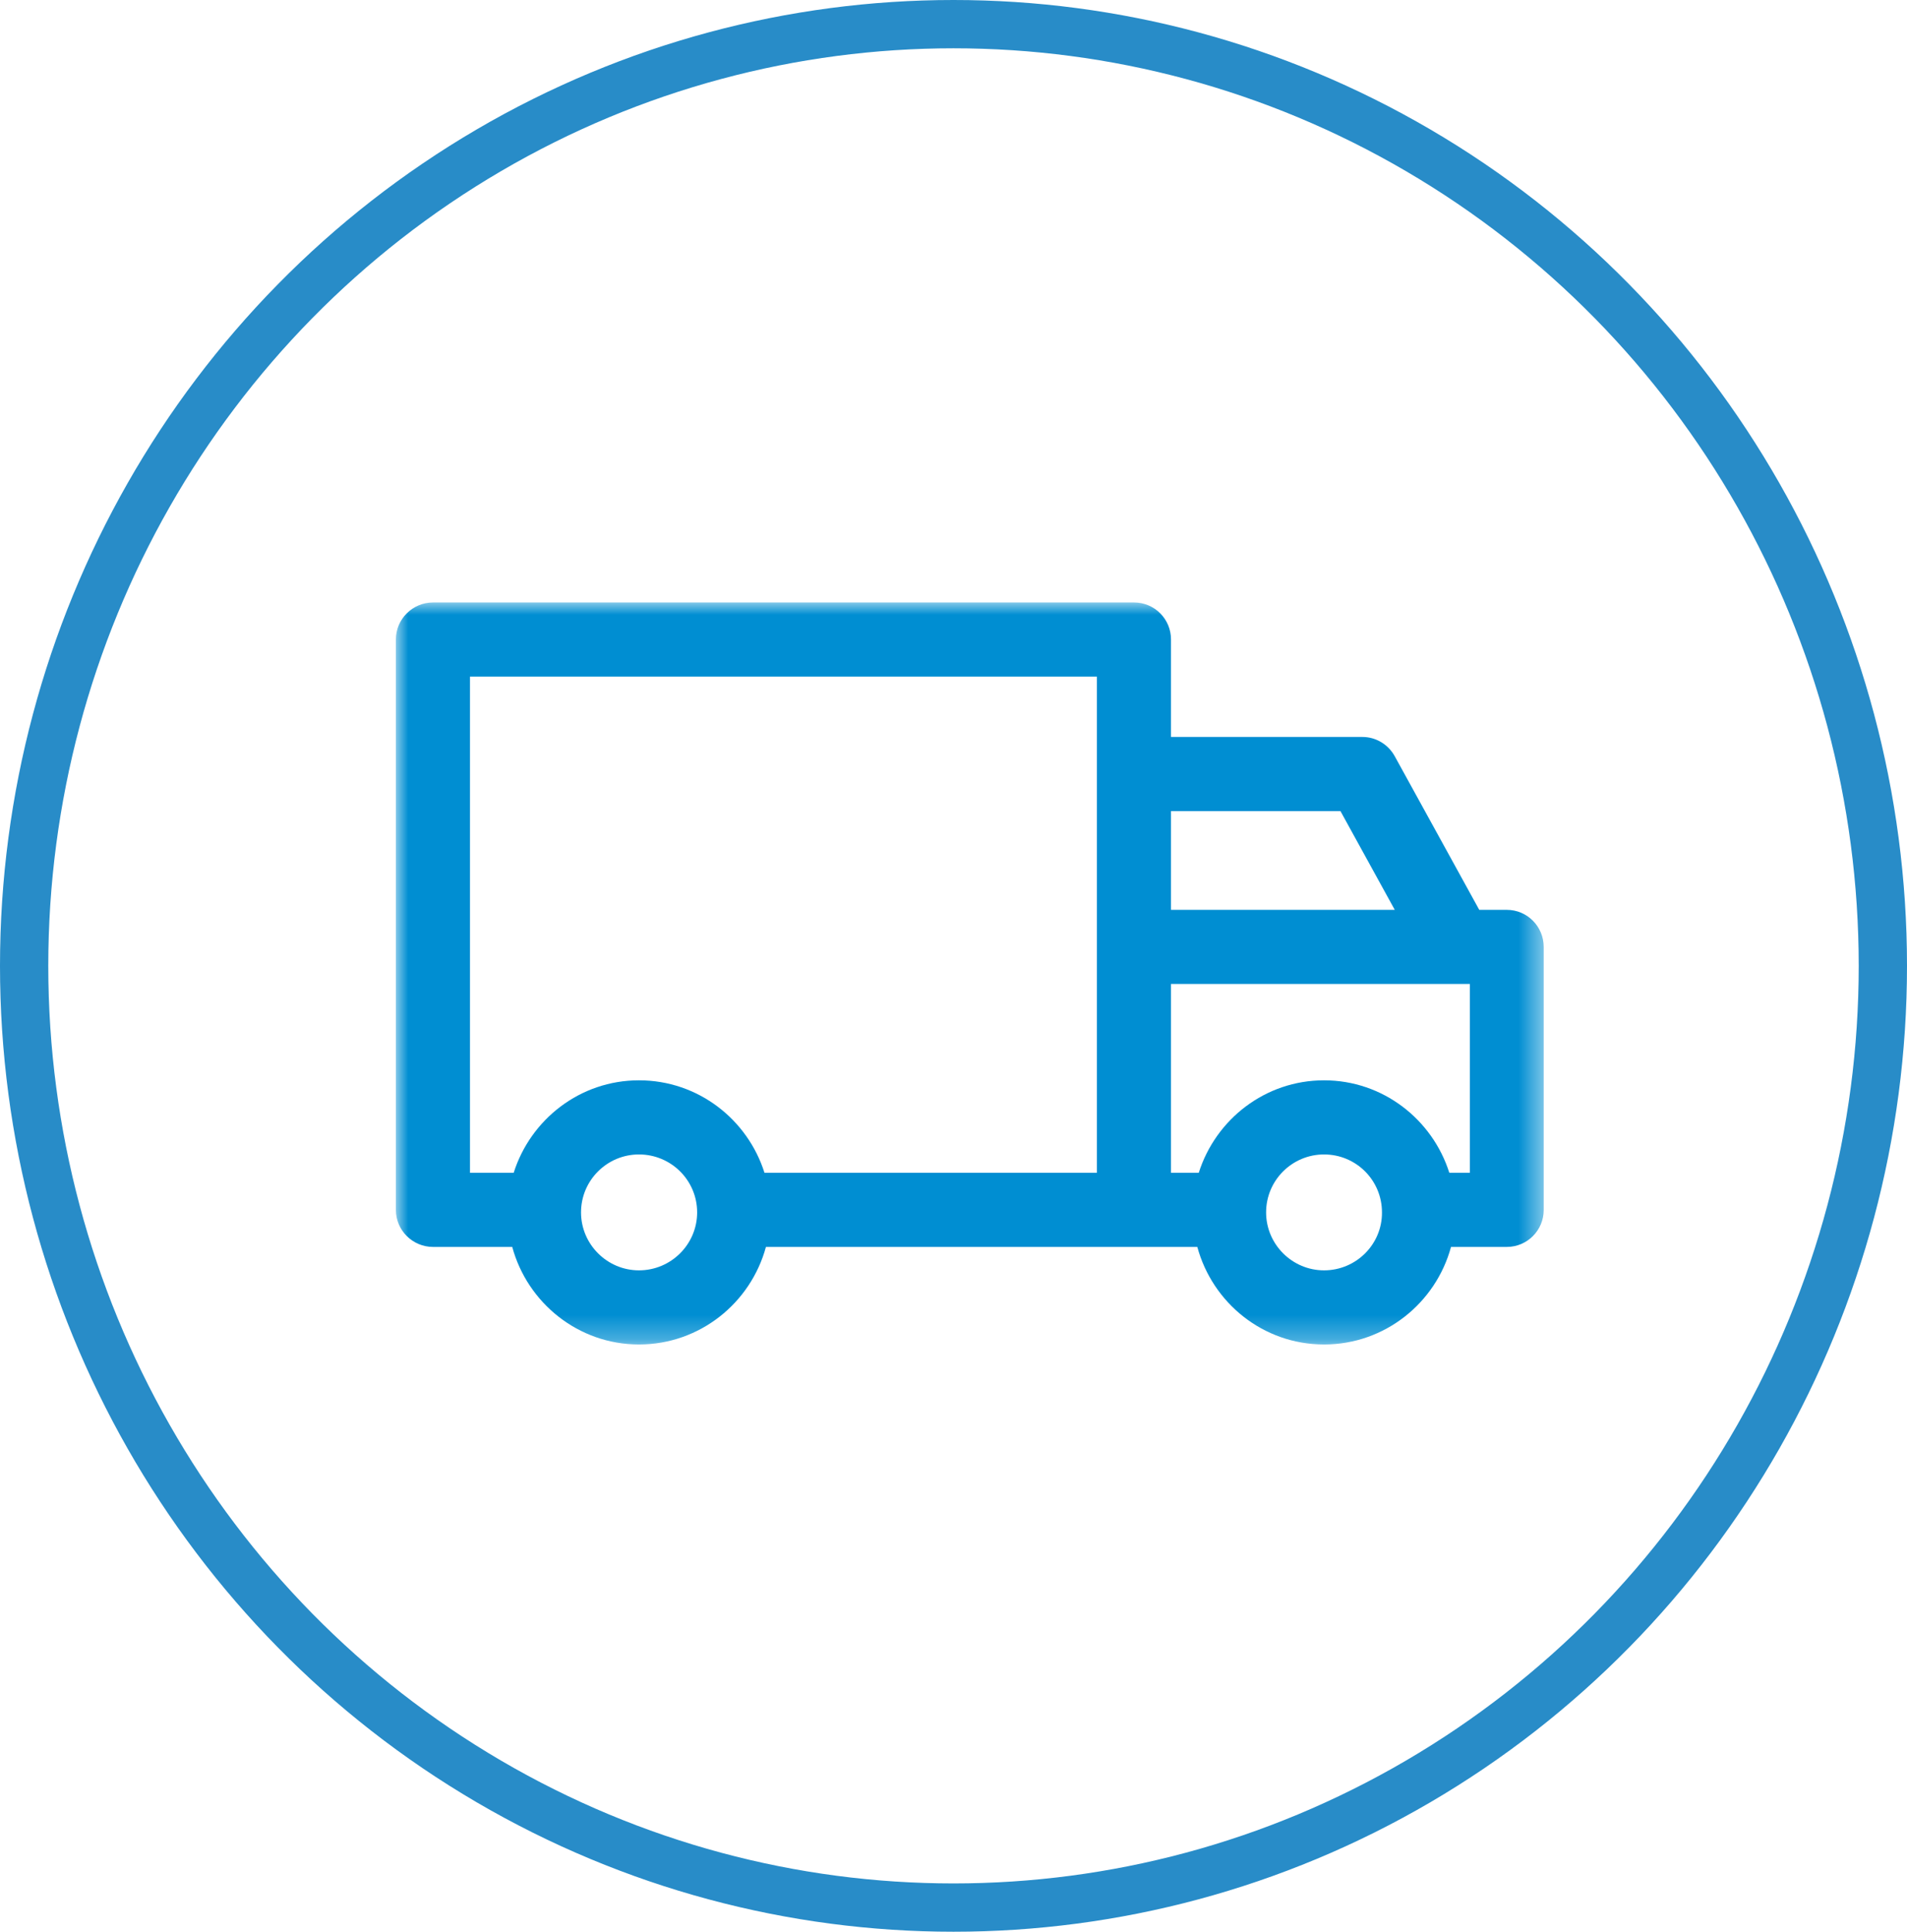
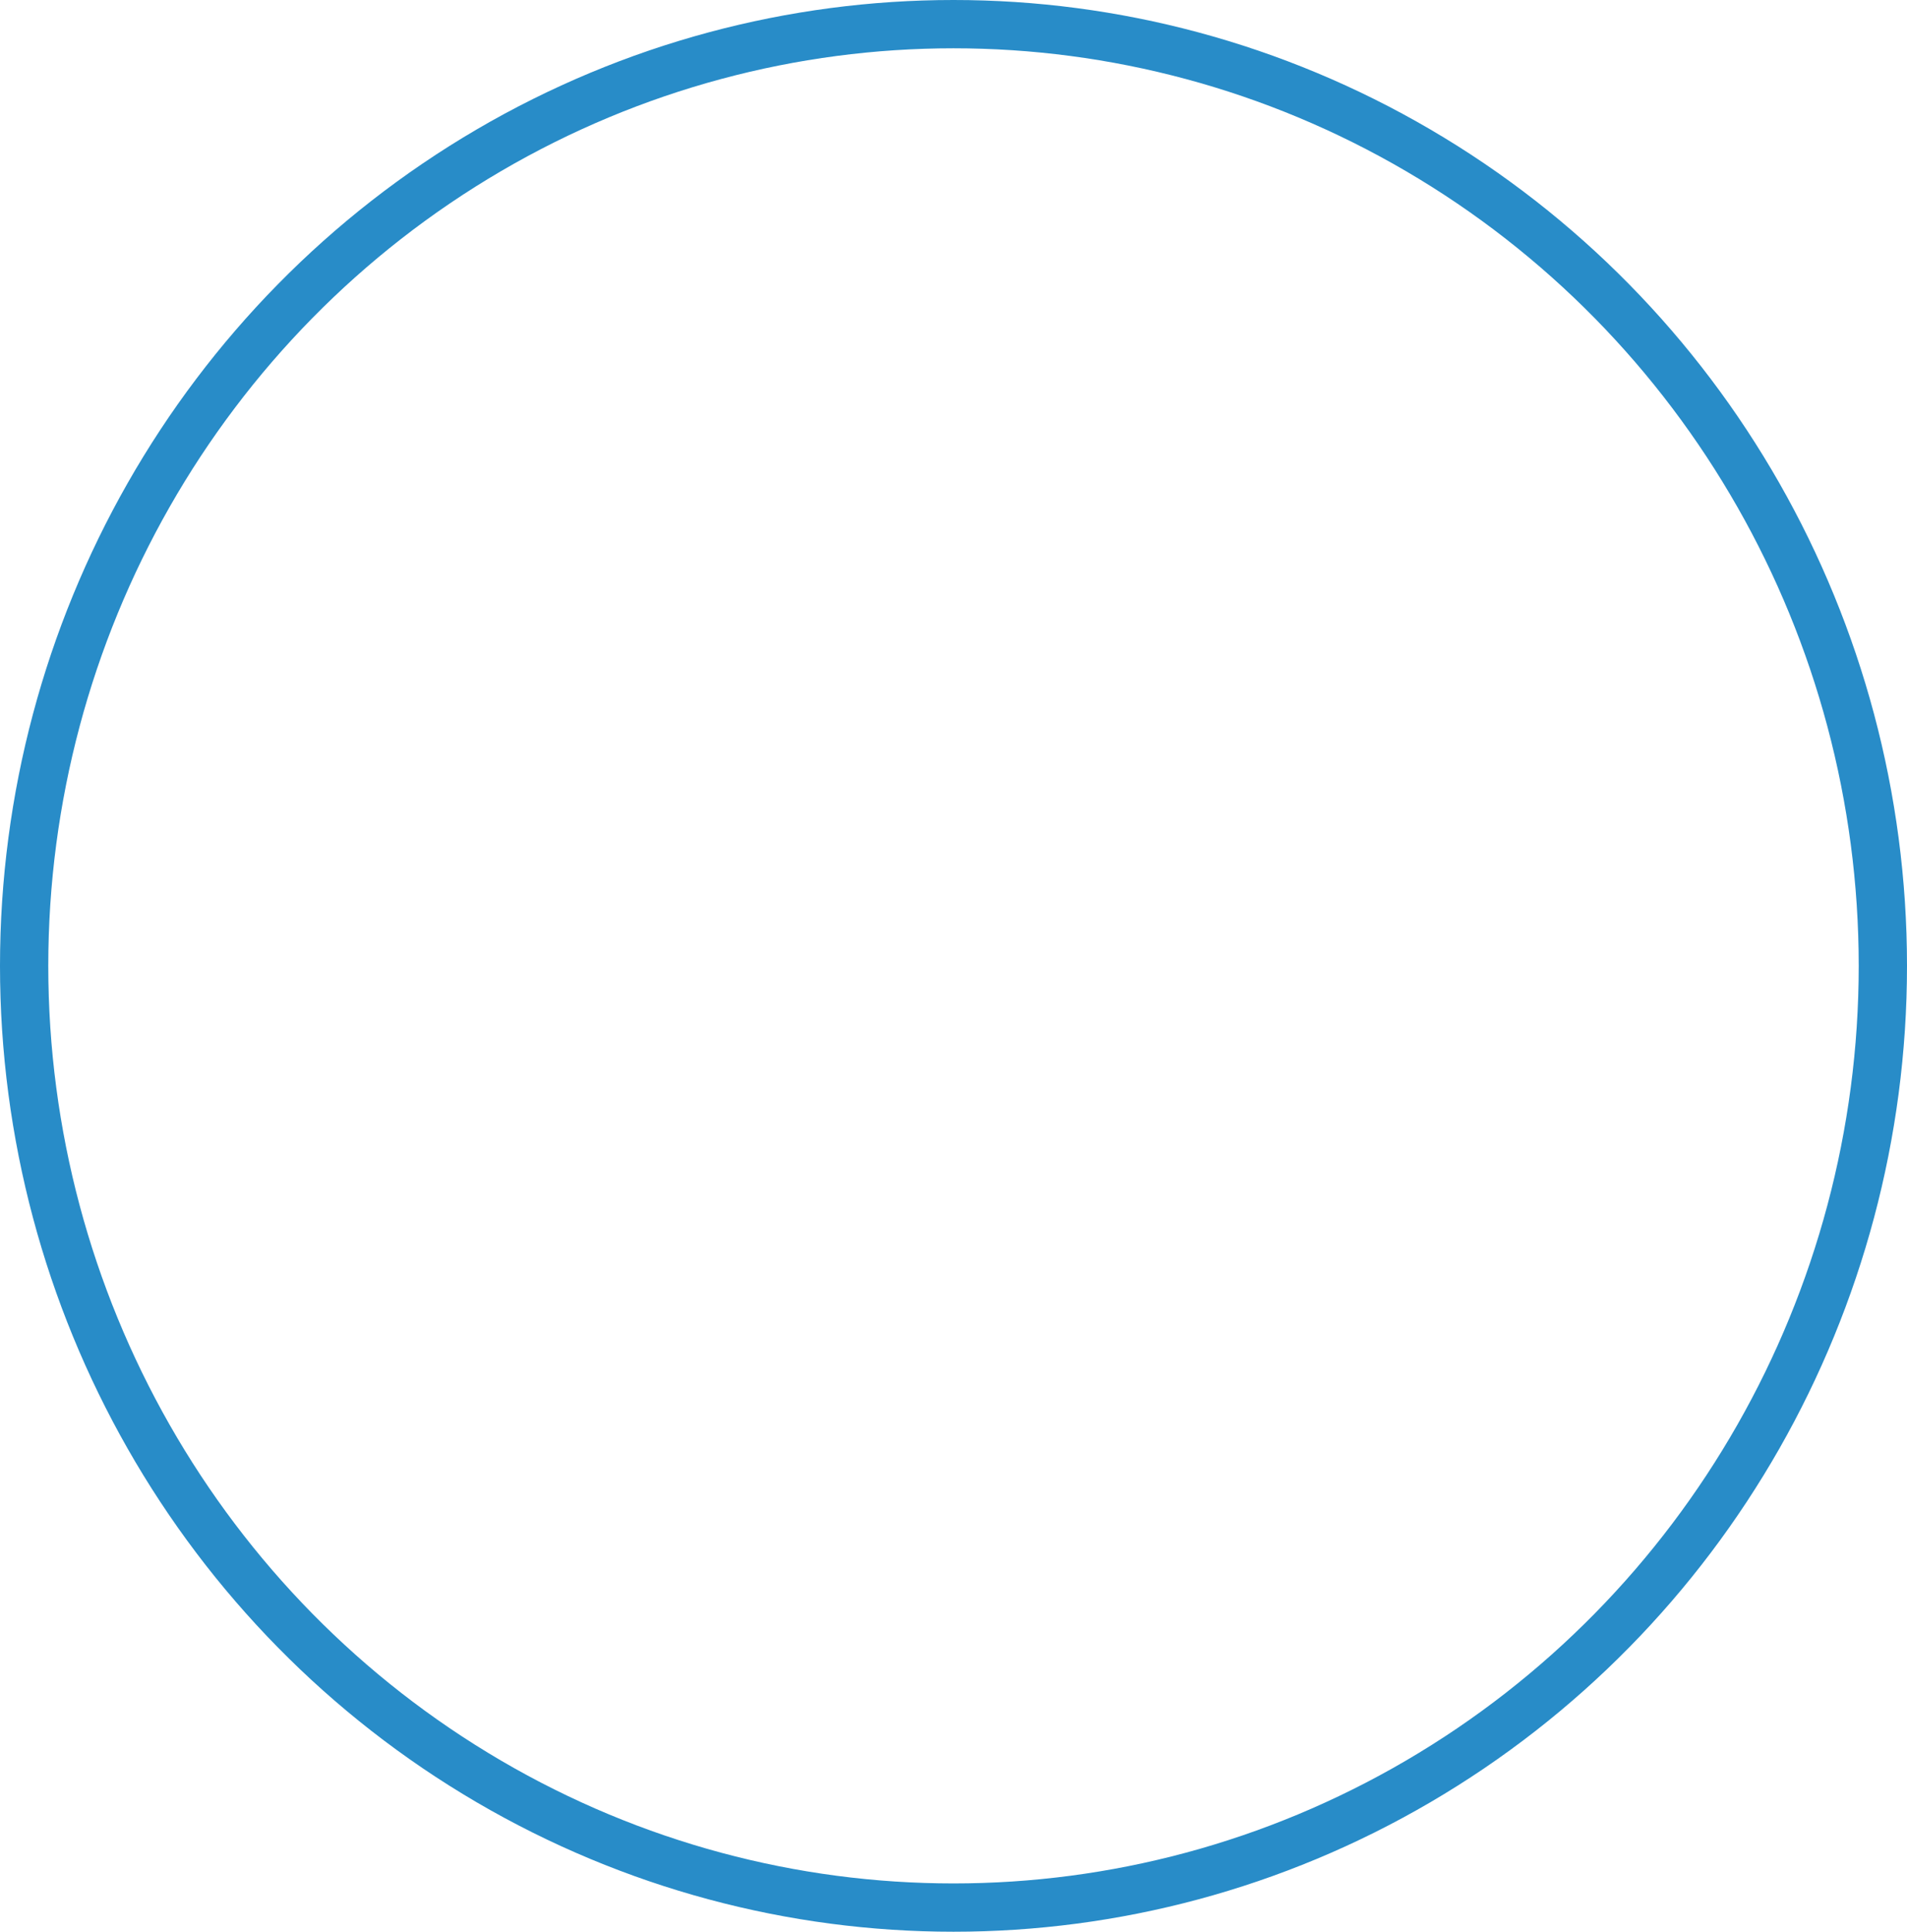
<svg xmlns="http://www.w3.org/2000/svg" width="79" height="80" viewBox="0 0 79 80" fill="none">
  <defs />
  <g style="mix-blend-mode:normal">
    <ellipse id="Ellipse 19" cx="39.5" cy="40" rx="39.5" ry="40" fill="#FFFFFF" fill-opacity="0" />
    <ellipse id="Ellipse 19" cx="39.5" cy="40" rx="38.5" ry="39" stroke="#288CC8" stroke-opacity="1" stroke-width="2" />
  </g>
  <mask id="mask1_280" mask-type="alpha" maskUnits="userSpaceOnUse" x="16.406" y="24.956" width="47.551" height="30.73">
    <g style="mix-blend-mode:normal">
-       <rect id="Rectangle 676" x="16.406" y="24.956" width="47.551" height="30.73" fill="#C4C4C4" fill-opacity="1" />
-     </g>
+       </g>
  </mask>
  <g mask="url(#mask1_280)">
    <g style="mix-blend-mode:normal">
-       <path id="Path 1696" d="M62.42 37.68L61.28 37.68L57.78 31.32C57.51 30.83 57 30.52 56.44 30.52L48.51 30.52L48.51 26.48C48.51 25.64 47.83 24.95 46.98 24.95L17.94 24.95C17.09 24.95 16.4 25.64 16.4 26.48L16.4 50.11C16.4 50.95 17.09 51.64 17.94 51.64L21.22 51.64C21.85 53.96 23.96 55.68 26.47 55.68C28.99 55.68 31.1 53.96 31.73 51.64L49.6 51.64C50.23 53.96 52.33 55.68 54.85 55.68C57.37 55.68 59.48 53.96 60.11 51.64L62.42 51.64C63.27 51.64 63.95 50.95 63.95 50.11L63.95 39.22C63.95 38.37 63.27 37.68 62.42 37.68ZM55.53 33.59L57.78 37.68L48.51 37.68L48.51 33.59L55.53 33.59ZM19.47 28.02L45.44 28.02L45.44 48.57L31.67 48.57C30.97 46.36 28.92 44.74 26.47 44.74C24.03 44.74 21.98 46.36 21.28 48.57L19.47 48.57L19.47 28.02ZM26.47 52.61C25.15 52.61 24.07 51.53 24.07 50.21C24.07 48.88 25.15 47.81 26.47 47.81C27.8 47.81 28.88 48.88 28.88 50.21C28.88 51.53 27.8 52.61 26.47 52.61ZM54.85 52.61C53.53 52.61 52.45 51.53 52.45 50.21C52.45 48.88 53.53 47.81 54.85 47.81C56.18 47.81 57.25 48.88 57.25 50.21C57.26 51.53 56.18 52.61 54.85 52.61ZM60.89 48.57L60.04 48.57C59.34 46.36 57.29 44.74 54.85 44.74C52.41 44.74 50.36 46.36 49.66 48.57L48.51 48.57L48.51 40.75L60.89 40.75L60.89 48.57Z" fill="#008ED2" fill-opacity="1" fill-rule="nonzero" />
-     </g>
+       </g>
  </g>
</svg>